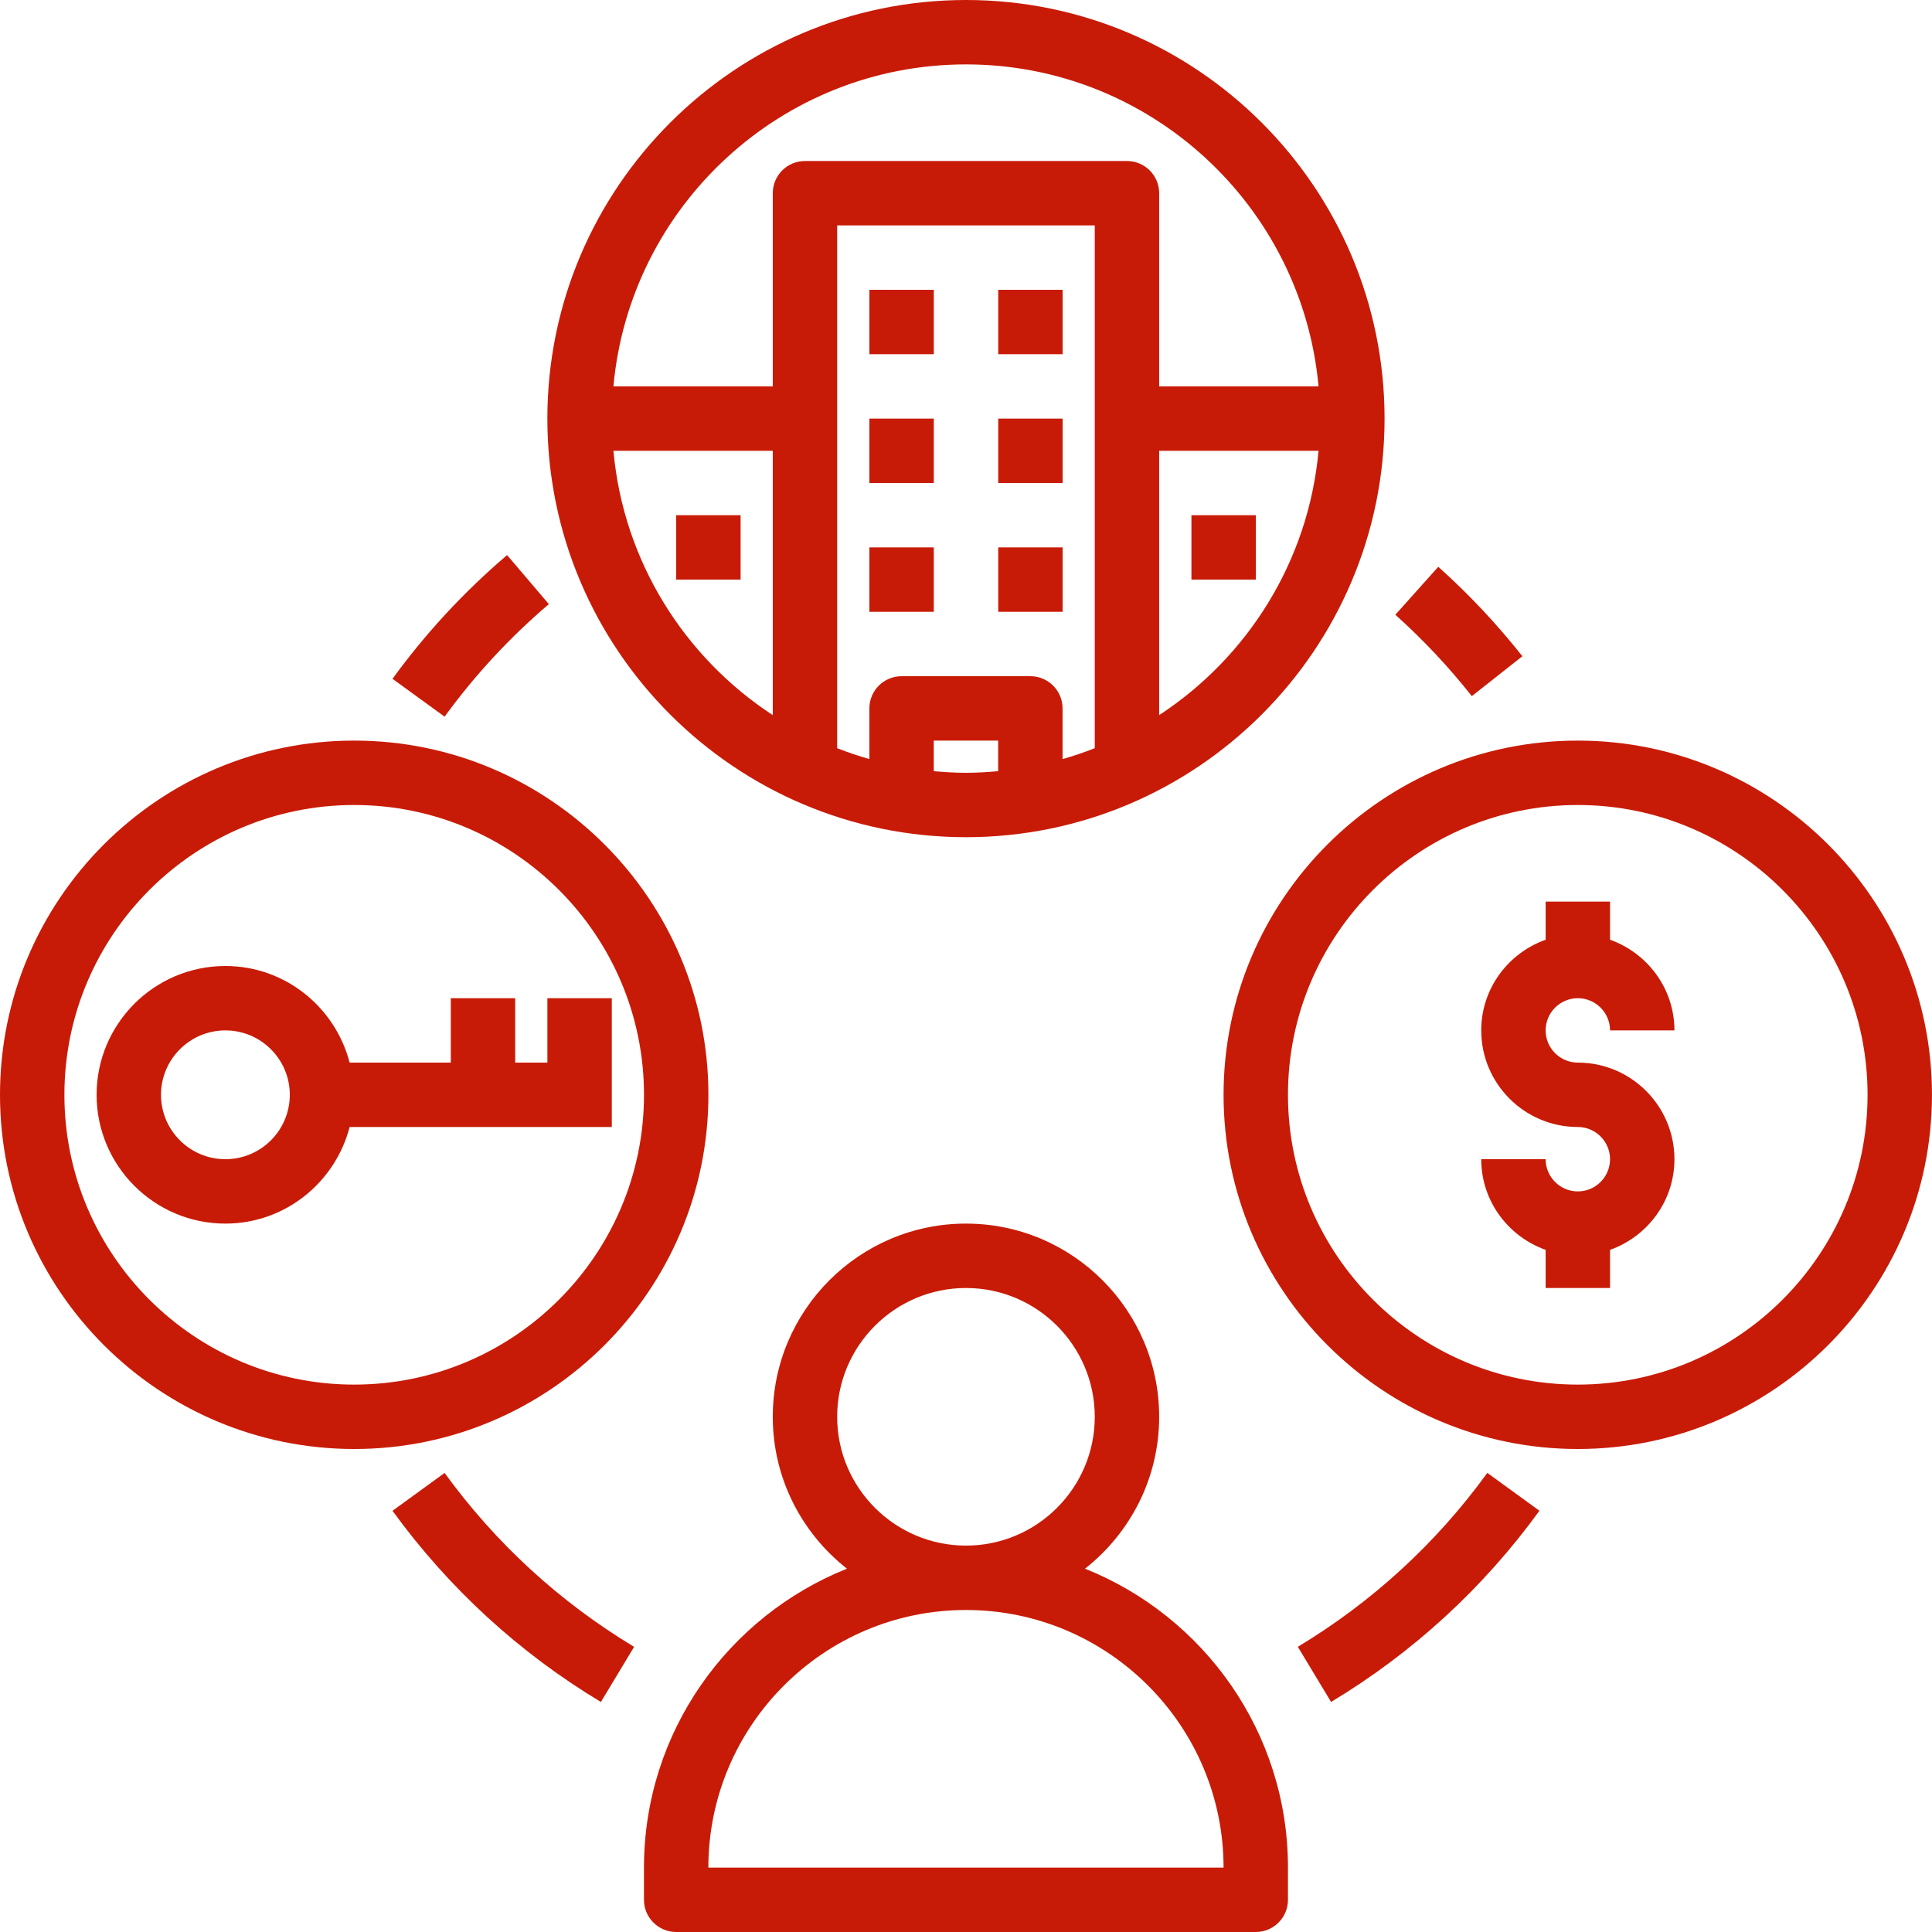
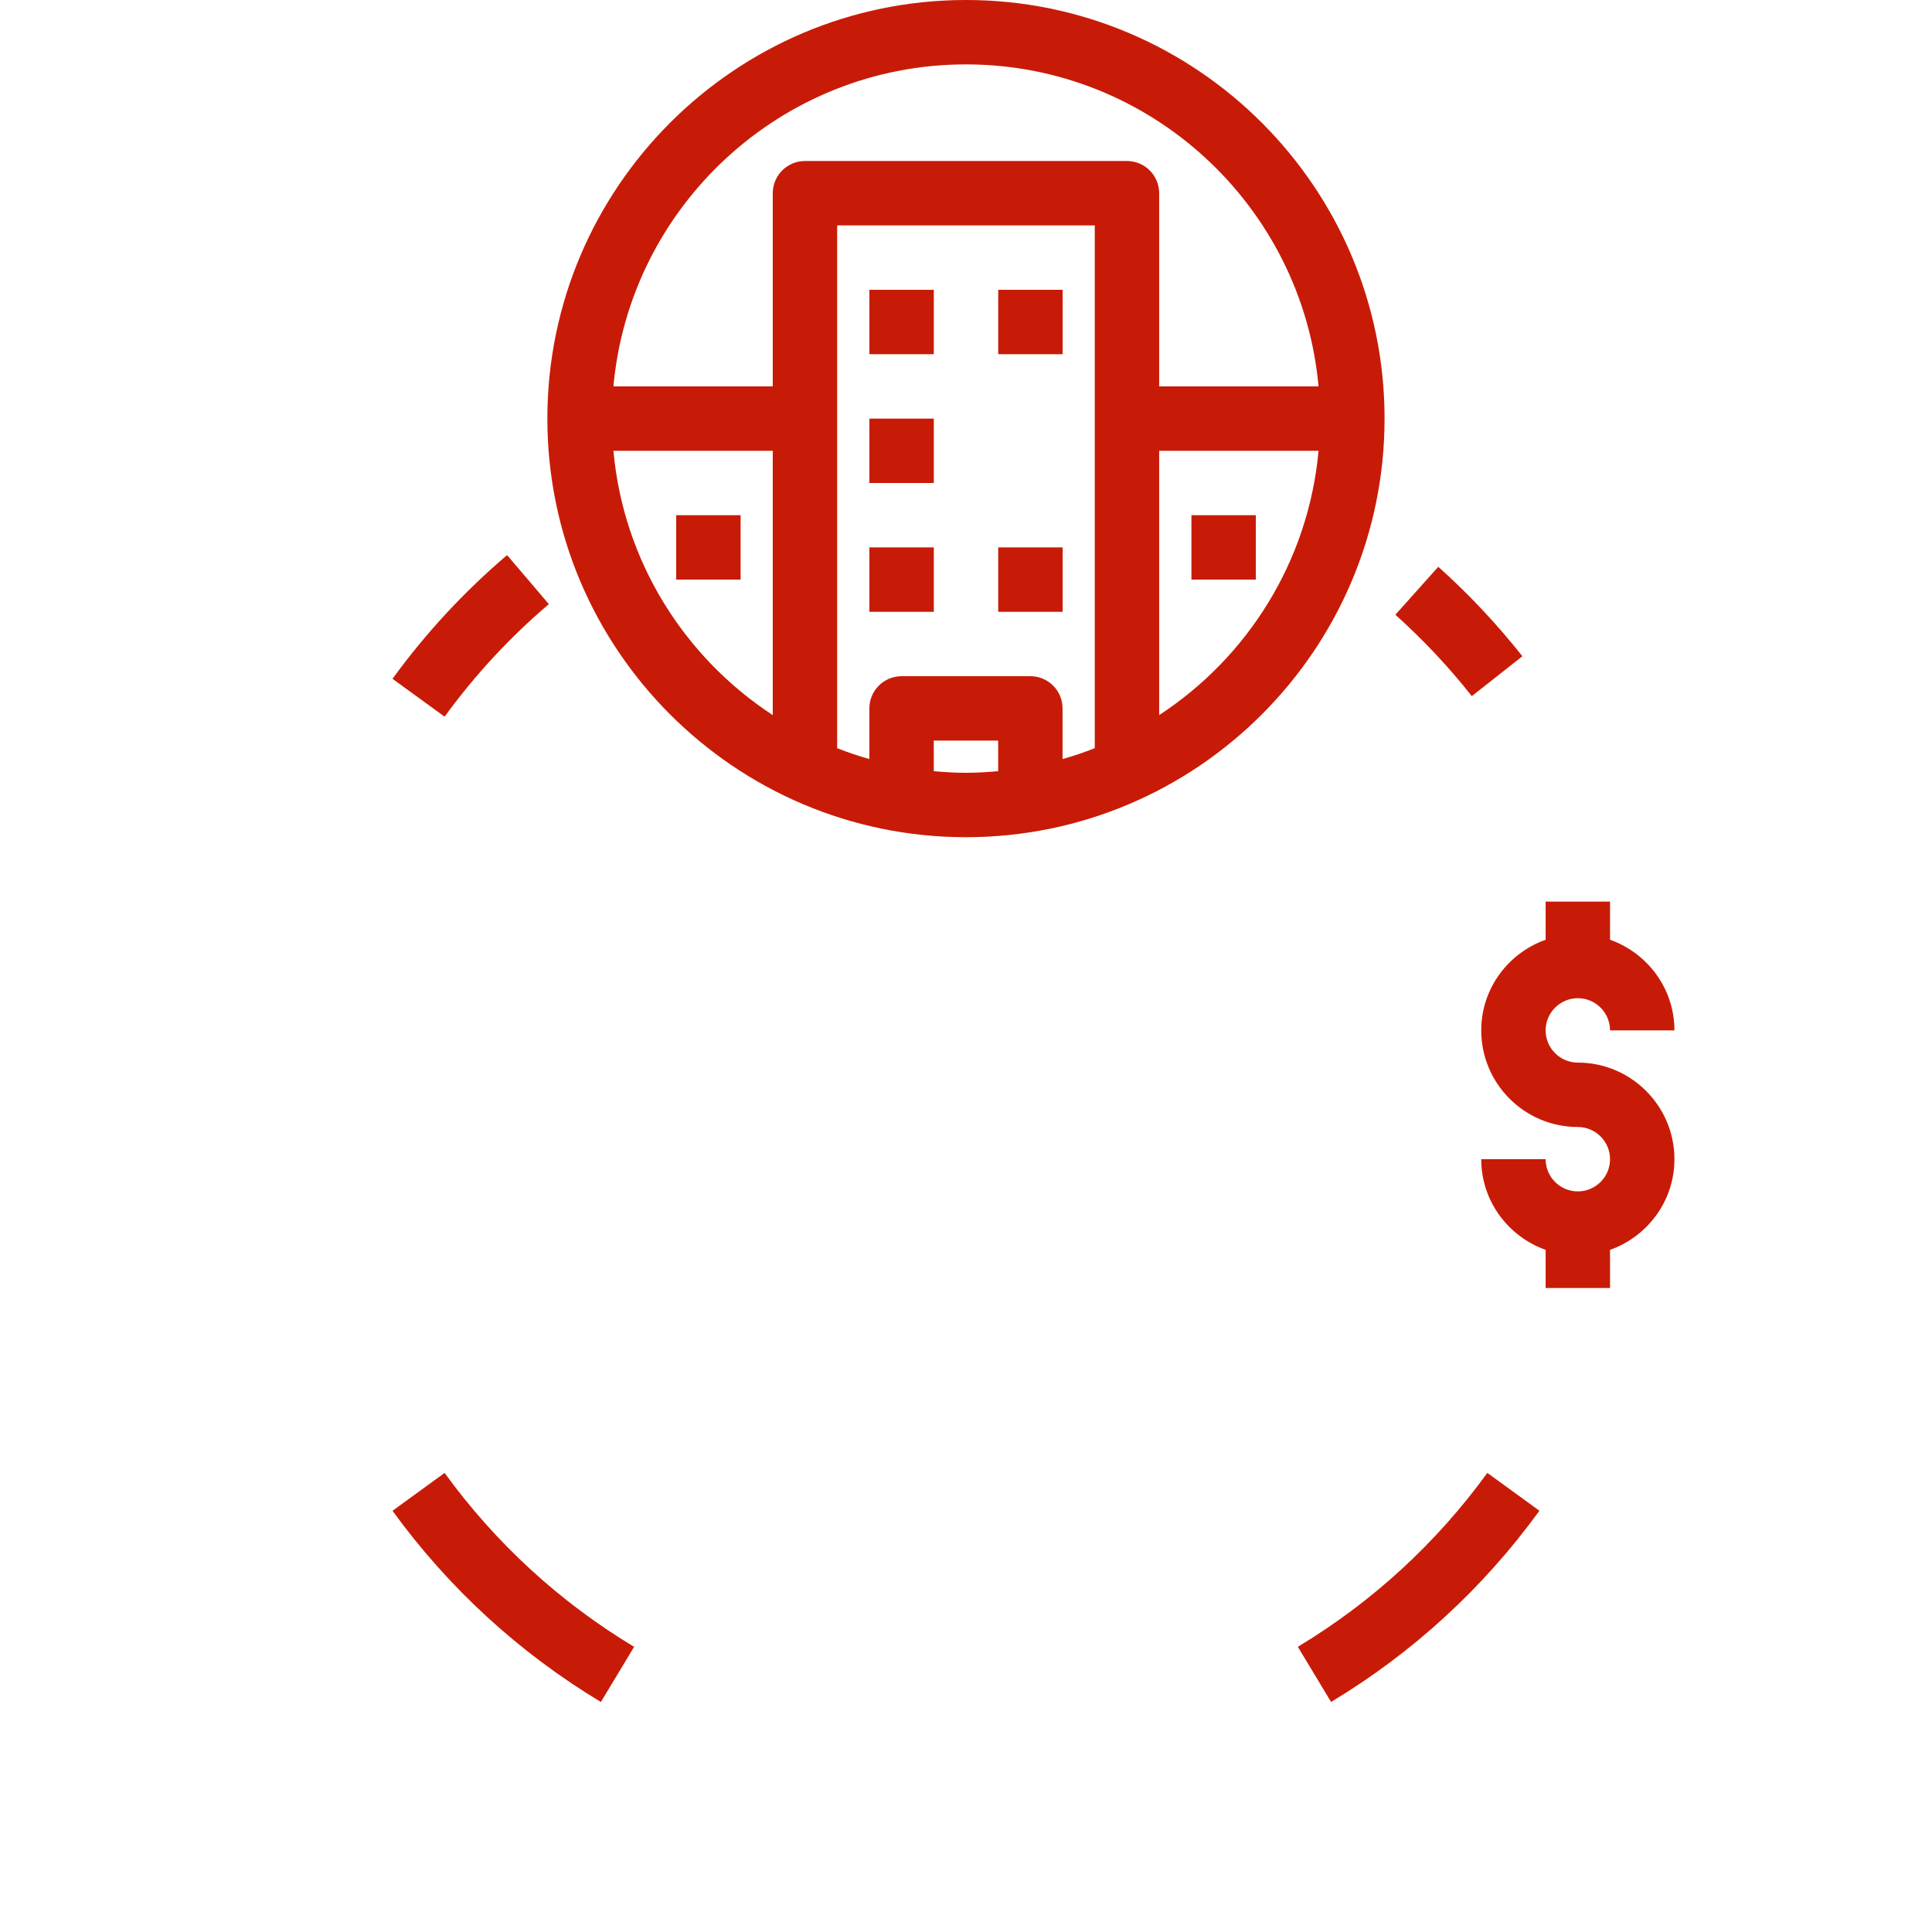
<svg xmlns="http://www.w3.org/2000/svg" width="57" height="57" viewBox="0 0 57 57" fill="none">
-   <path d="M18.999 55.1V56.05C18.999 56.575 19.425 57 19.949 57H37.049C37.574 57 37.999 56.575 37.999 56.05V55.1C37.999 51.102 35.514 47.681 32.011 46.281C33.34 45.236 34.199 43.618 34.199 41.8C34.199 38.657 31.643 36.1 28.499 36.1C25.356 36.1 22.799 38.657 22.799 41.8C22.799 43.618 23.658 45.236 24.988 46.281C21.485 47.681 18.999 51.102 18.999 55.1ZM24.699 41.8C24.699 39.704 26.404 38 28.499 38C30.595 38 32.299 39.704 32.299 41.8C32.299 43.896 30.595 45.6 28.499 45.6C26.404 45.6 24.699 43.896 24.699 41.8ZM28.499 47.5C32.69 47.5 36.099 50.91 36.099 55.1H20.899C20.899 50.91 24.309 47.5 28.499 47.5Z" fill="#C81B07" />
  <path d="M28.499 24.7C35.309 24.7 40.849 19.16 40.849 12.35C40.849 5.54 35.309 0 28.499 0C21.69 0 16.149 5.54 16.149 12.35C16.149 19.16 21.69 24.7 28.499 24.7ZM18.098 13.3H22.799V21.098C20.193 19.393 18.393 16.563 18.098 13.3ZM32.299 22.074C31.989 22.196 31.673 22.303 31.349 22.395V20.9C31.349 20.376 30.924 19.95 30.399 19.95H26.599C26.075 19.95 25.649 20.376 25.649 20.9V22.395C25.325 22.303 25.009 22.196 24.699 22.074V6.65H32.299V22.074ZM27.549 22.752V21.85H29.449V22.752C29.136 22.78 28.82 22.8 28.499 22.8C28.178 22.8 27.863 22.78 27.549 22.752ZM34.199 21.098V13.3H38.901C38.605 16.563 36.805 19.393 34.199 21.098ZM28.499 1.9C33.941 1.9 38.419 6.082 38.901 11.4H34.199V5.7C34.199 5.176 33.774 4.75 33.249 4.75H23.749C23.225 4.75 22.799 5.176 22.799 5.7V11.4H18.098C18.579 6.082 23.058 1.9 28.499 1.9Z" fill="#C81B07" />
-   <path d="M10.45 42.75C16.212 42.75 20.9 38.062 20.9 32.3C20.9 26.538 16.212 21.85 10.45 21.85C4.688 21.85 0 26.538 0 32.3C0 38.062 4.688 42.75 10.45 42.75ZM10.45 23.75C15.164 23.75 19 27.586 19 32.3C19 37.014 15.164 40.85 10.45 40.85C5.736 40.85 1.9 37.014 1.9 32.3C1.9 27.586 5.736 23.75 10.45 23.75Z" fill="#C81B07" />
-   <path d="M56.999 32.3C56.999 26.538 52.311 21.85 46.549 21.85C40.788 21.85 36.099 26.538 36.099 32.3C36.099 38.062 40.788 42.75 46.549 42.75C52.311 42.75 56.999 38.062 56.999 32.3ZM37.999 32.3C37.999 27.586 41.835 23.75 46.549 23.75C51.263 23.75 55.099 27.586 55.099 32.3C55.099 37.014 51.263 40.85 46.549 40.85C41.835 40.85 37.999 37.014 37.999 32.3Z" fill="#C81B07" />
  <path d="M44.915 19.361C44.167 18.415 43.333 17.527 42.434 16.722L41.167 18.137C41.984 18.869 42.743 19.677 43.423 20.538L44.915 19.361Z" fill="#C81B07" />
  <path d="M11.58 20.027L13.117 21.144C14.007 19.921 15.04 18.804 16.193 17.824L14.961 16.377C13.696 17.453 12.558 18.682 11.58 20.027Z" fill="#C81B07" />
  <path d="M13.117 43.456L11.58 44.573C13.242 46.86 15.31 48.757 17.728 50.214L18.708 48.587C16.509 47.261 14.628 45.535 13.117 43.456Z" fill="#C81B07" />
  <path d="M45.418 44.572L43.881 43.455C42.37 45.534 40.489 47.261 38.29 48.586L39.271 50.213C41.688 48.757 43.757 46.859 45.418 44.572Z" fill="#C81B07" />
  <path d="M25.65 8.55H27.55V10.45H25.65V8.55Z" fill="#C81B07" />
  <path d="M29.451 8.55H31.351V10.45H29.451V8.55Z" fill="#C81B07" />
  <path d="M25.65 12.35H27.55V14.25H25.65V12.35Z" fill="#C81B07" />
-   <path d="M29.451 12.35H31.351V14.25H29.451V12.35Z" fill="#C81B07" />
  <path d="M25.65 16.15H27.55V18.05H25.65V16.15Z" fill="#C81B07" />
  <path d="M29.451 16.15H31.351V18.05H29.451V16.15Z" fill="#C81B07" />
  <path d="M19.95 15.2H21.85V17.1H19.95V15.2Z" fill="#C81B07" />
  <path d="M35.151 15.2H37.051V17.1H35.151V15.2Z" fill="#C81B07" />
  <path d="M47.501 38V36.875C48.604 36.482 49.401 35.437 49.401 34.2C49.401 32.629 48.122 31.35 46.551 31.35C46.027 31.35 45.601 30.924 45.601 30.4C45.601 29.877 46.027 29.45 46.551 29.45C47.074 29.45 47.501 29.877 47.501 30.4H49.401C49.401 29.163 48.604 28.118 47.501 27.725V26.6H45.601V27.725C44.498 28.118 43.701 29.163 43.701 30.4C43.701 31.971 44.979 33.25 46.551 33.25C47.074 33.25 47.501 33.677 47.501 34.2C47.501 34.724 47.074 35.15 46.551 35.15C46.027 35.15 45.601 34.724 45.601 34.2H43.701C43.701 35.437 44.498 36.482 45.601 36.875V38H47.501Z" fill="#C81B07" />
-   <path d="M16.15 29.45V31.35H15.2V29.45H13.3V31.35H10.315C9.89 29.716 8.415 28.5 6.65 28.5C4.554 28.5 2.85 30.204 2.85 32.3C2.85 34.396 4.554 36.1 6.65 36.1C8.415 36.1 9.89 34.884 10.315 33.25H18.05V29.45H16.15ZM6.65 34.2C5.602 34.2 4.75 33.348 4.75 32.3C4.75 31.252 5.602 30.4 6.65 30.4C7.698 30.4 8.55 31.252 8.55 32.3C8.55 33.348 7.698 34.2 6.65 34.2Z" fill="#C81B07" />
</svg>